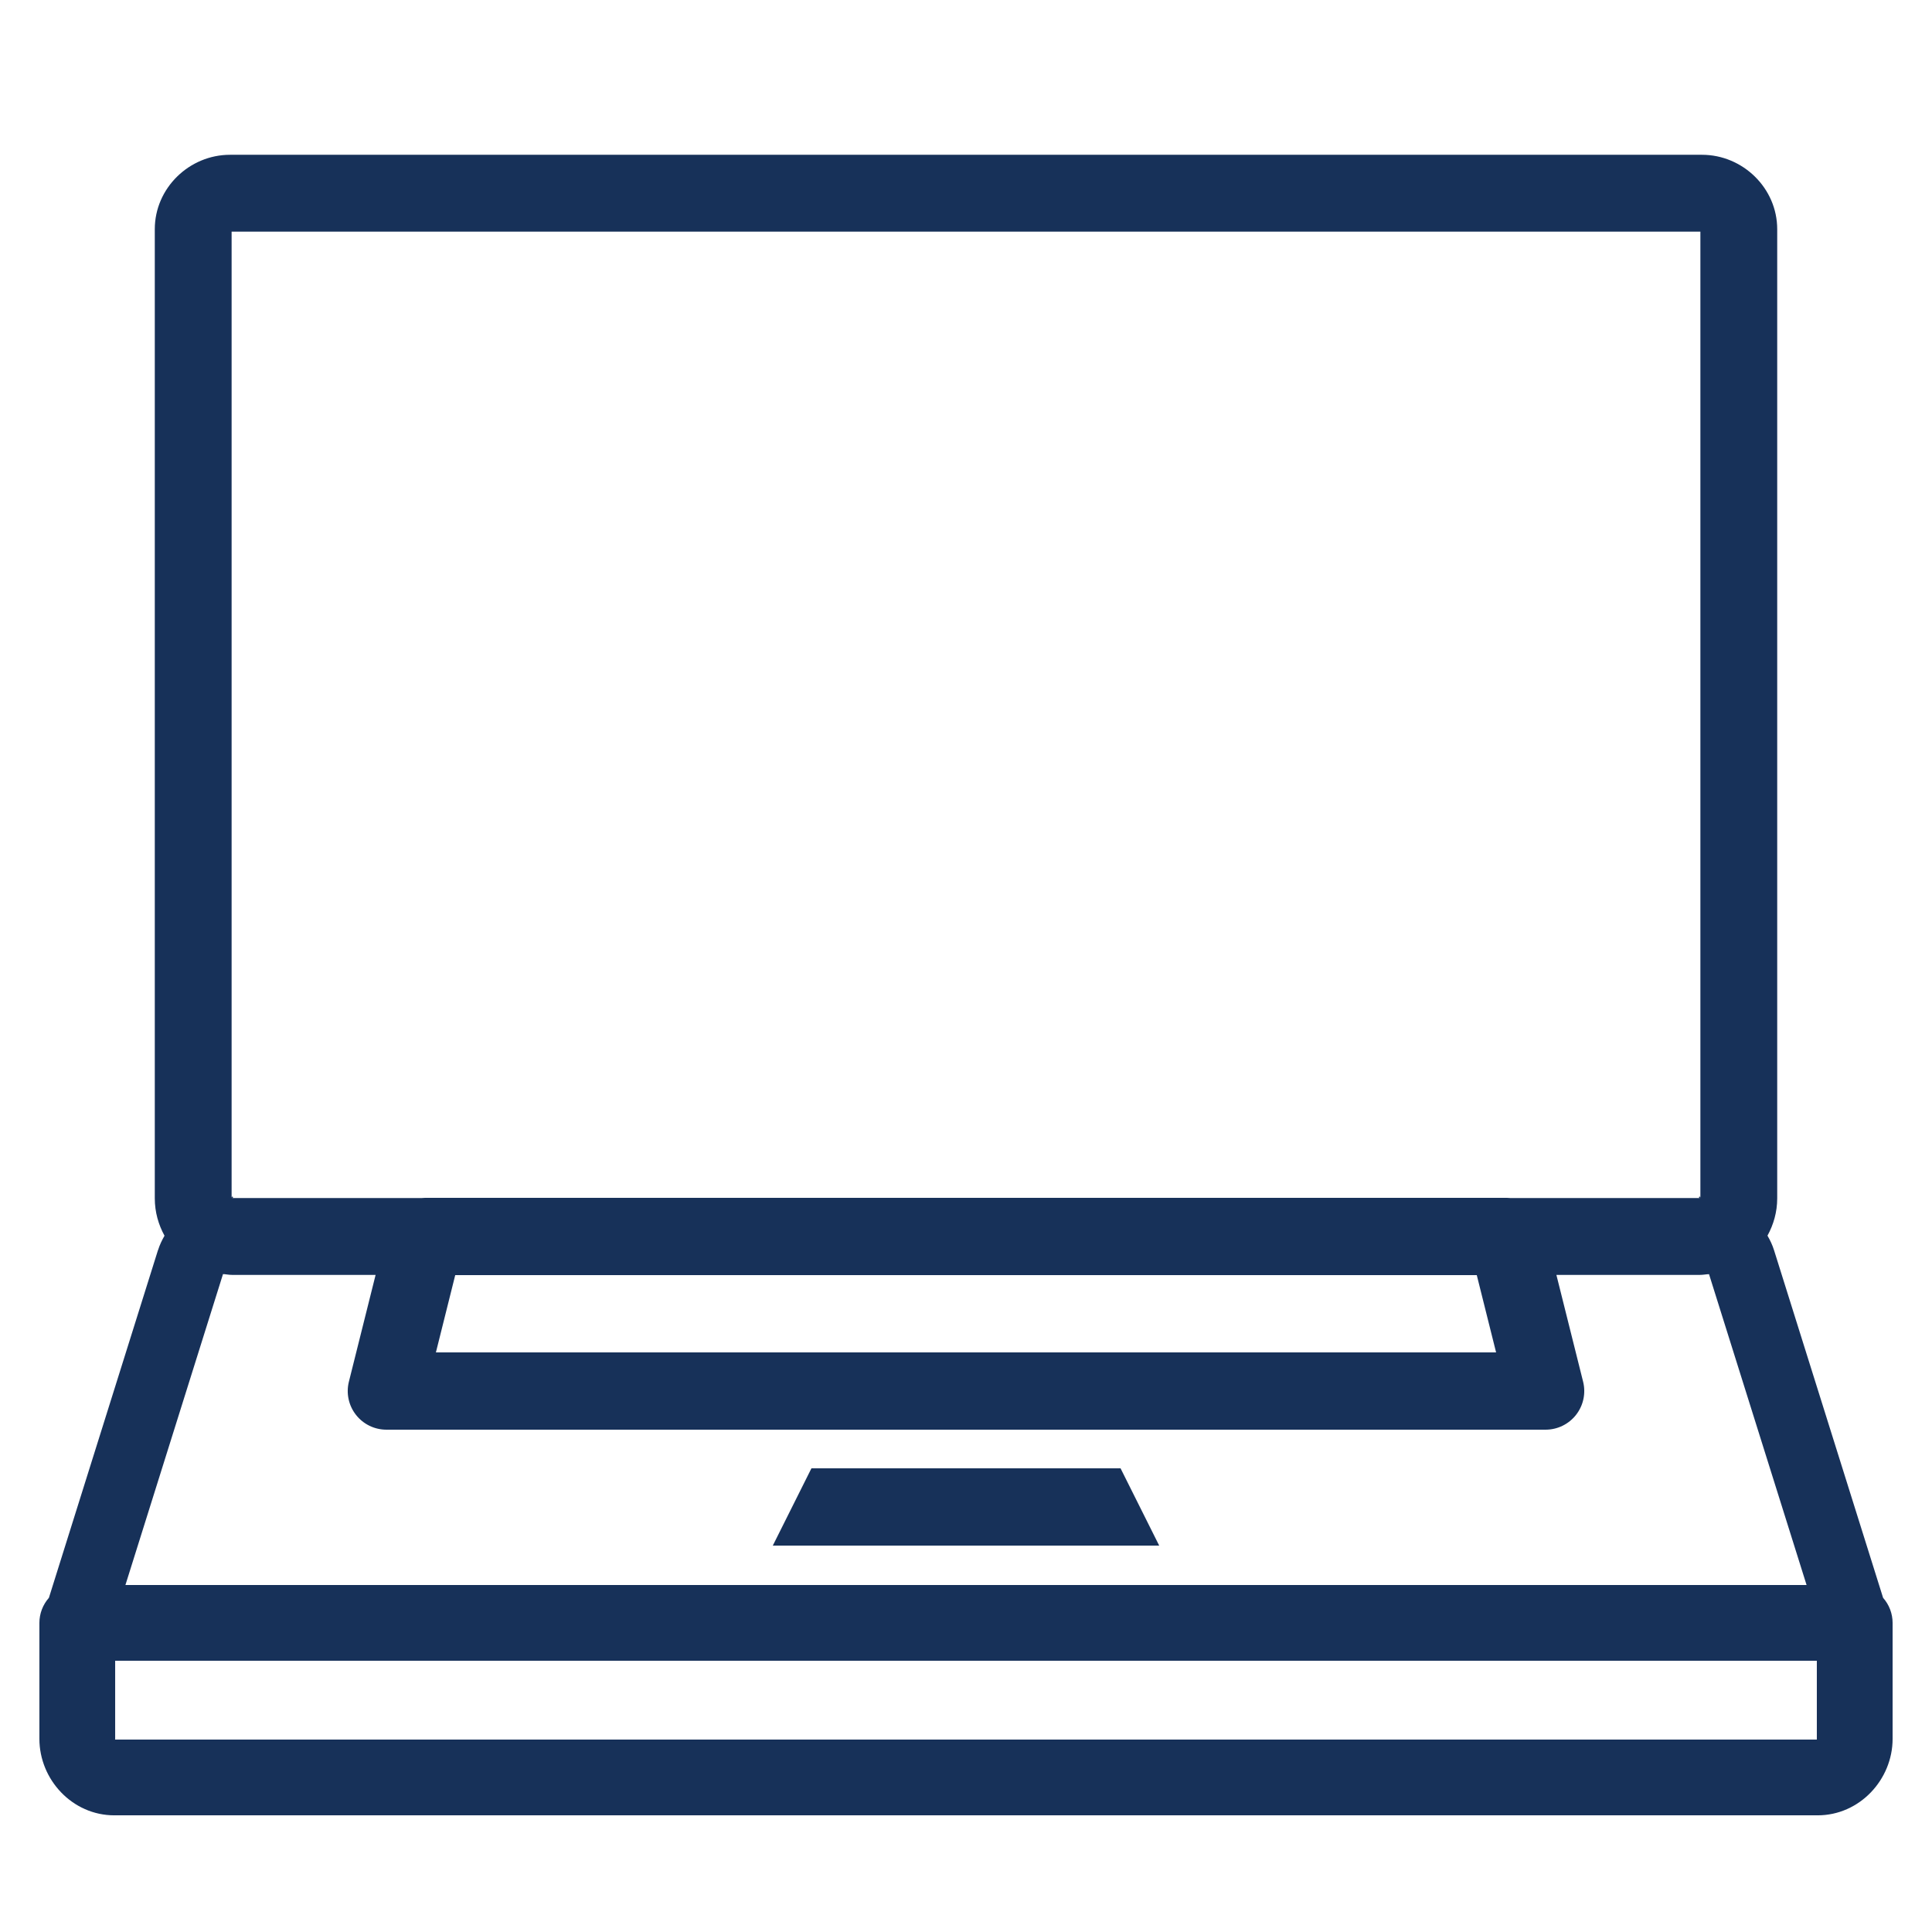
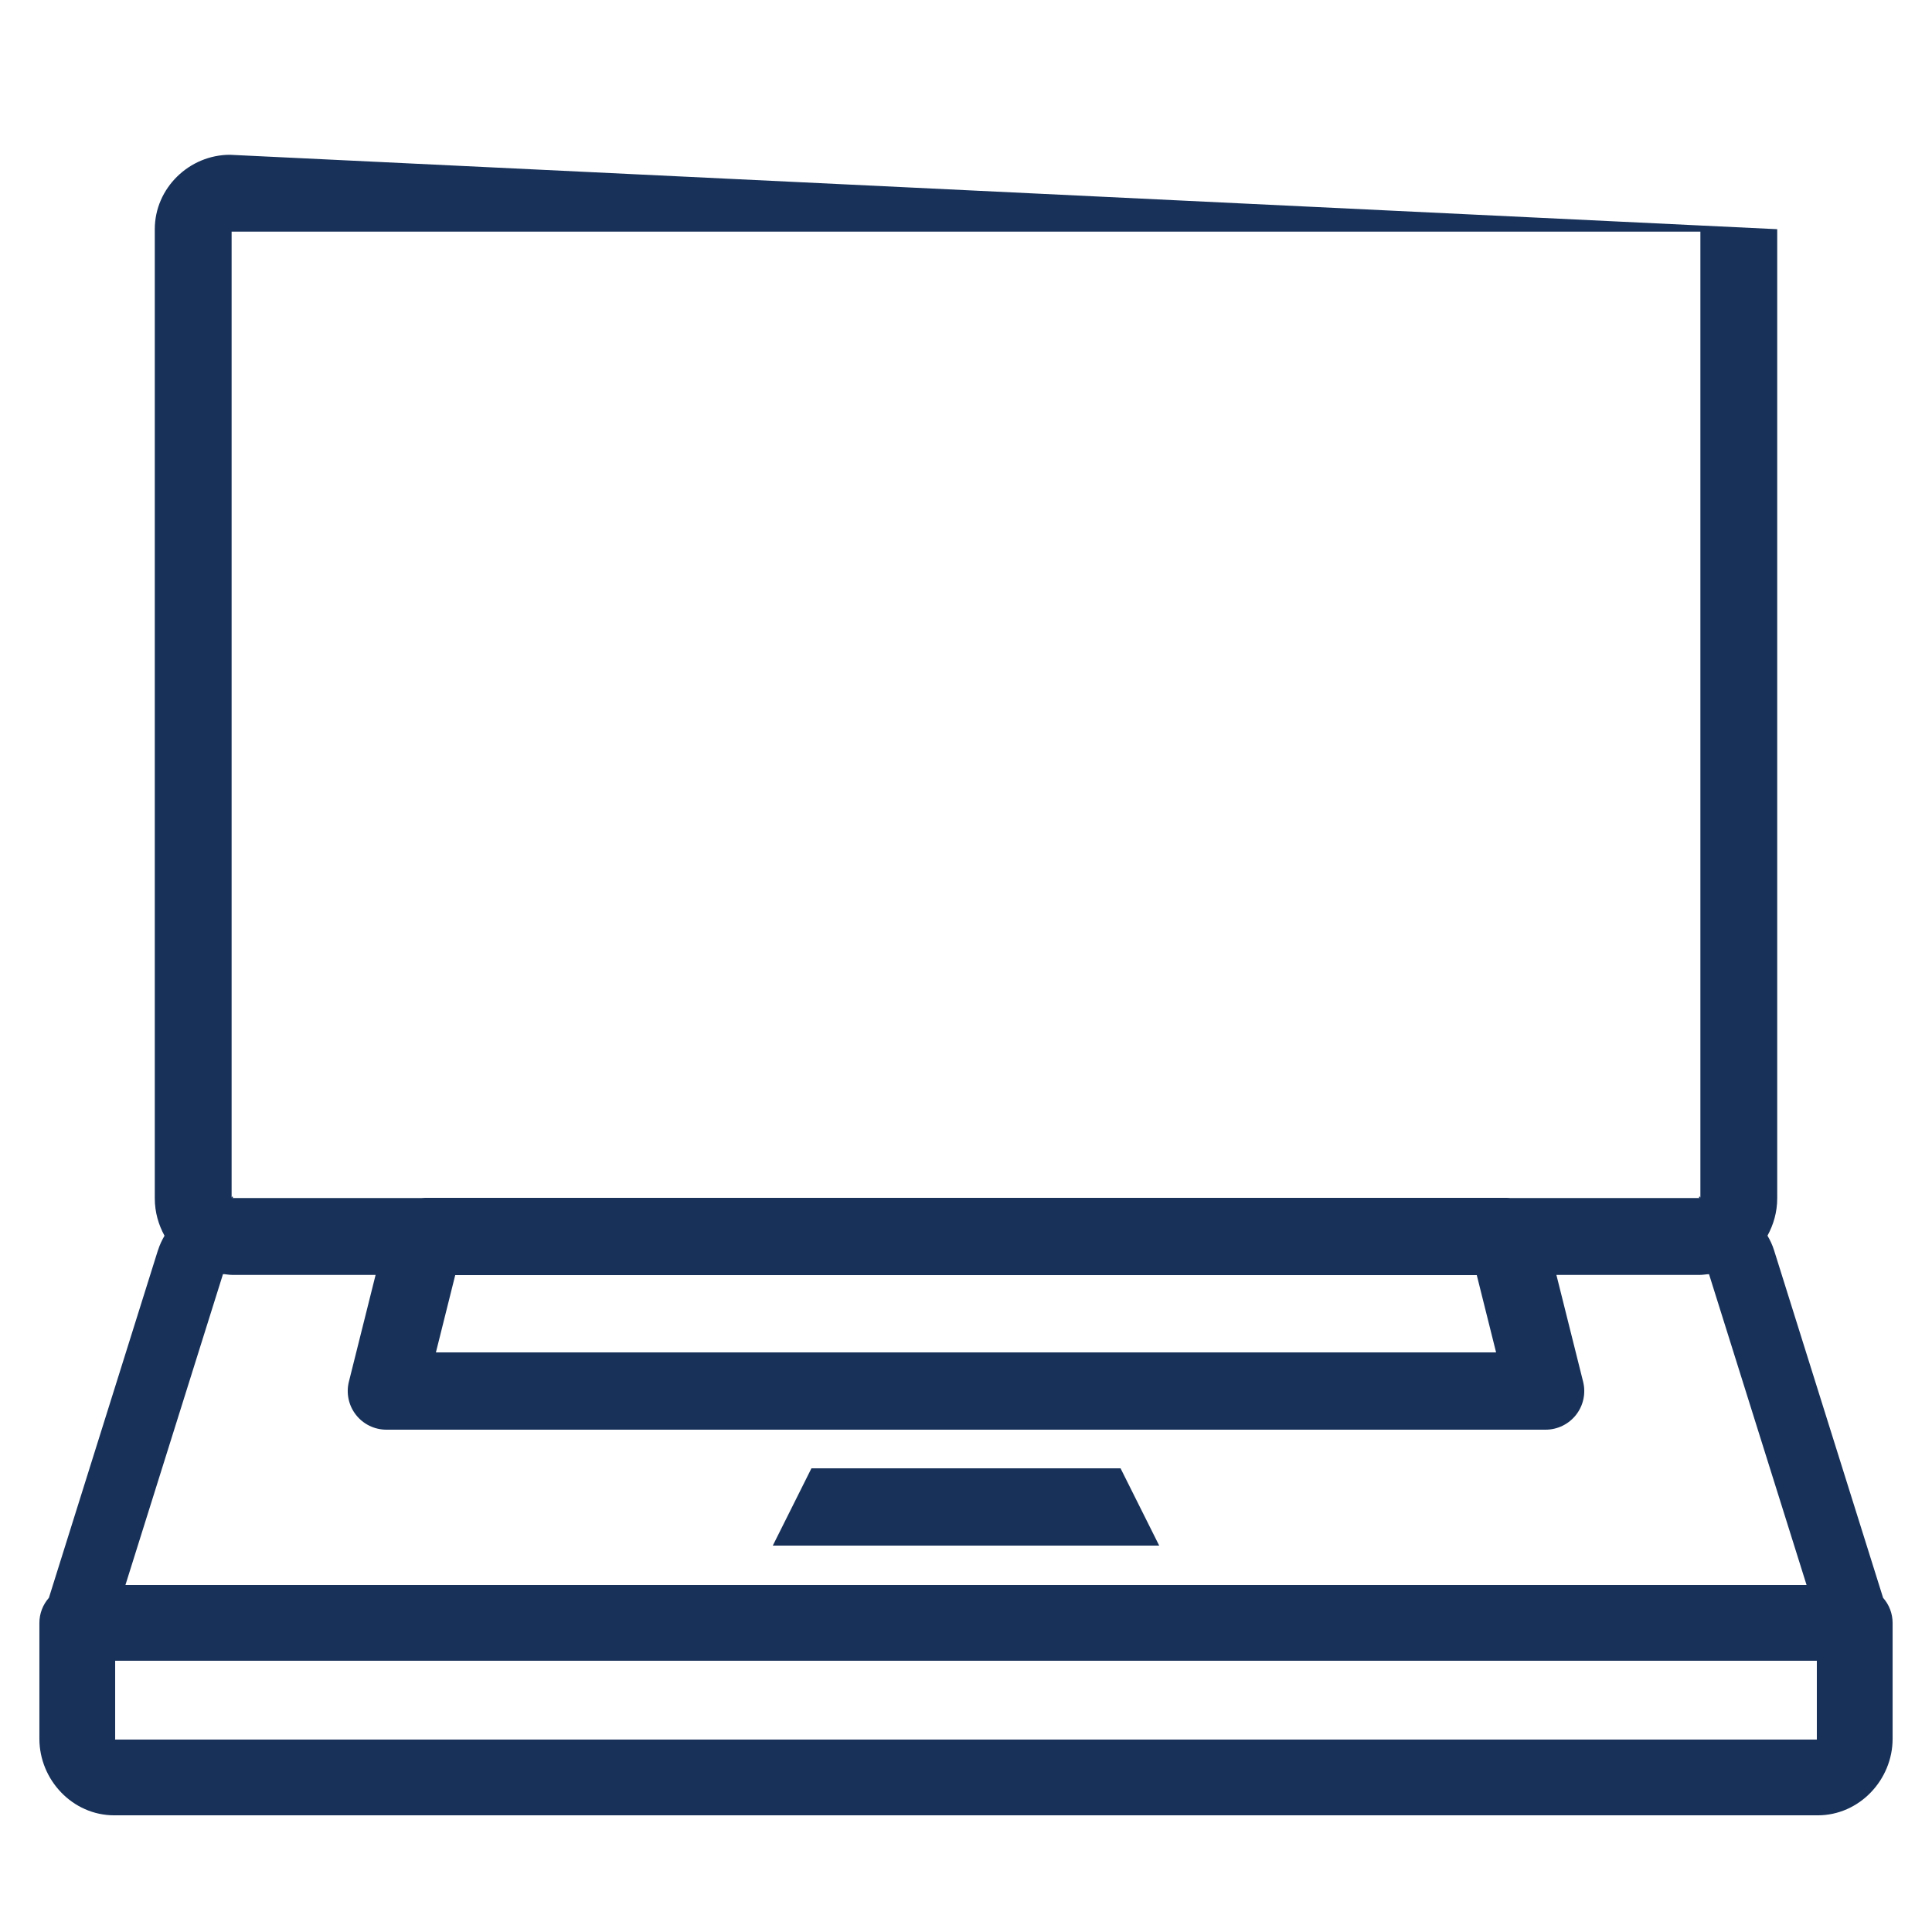
<svg xmlns="http://www.w3.org/2000/svg" viewBox="0 0 500 500" width="500px" height="500px">
  <g id="surface12840913">
-     <path style=" stroke:none;fill-rule:nonzero;fill:rgb(9.02%,19.216%,34.902%);fill-opacity:1;" d="M 59.512 40.059 C 48.996 40.059 40.059 48.668 40.059 59.316 L 40.059 310.117 C 40.059 313.699 41.016 316.957 42.578 319.805 C 41.926 320.938 41.336 322.148 40.898 323.535 C 40.891 323.543 40.887 323.547 40.879 323.555 L 12.656 413.516 C 11.074 415.305 10.199 417.609 10.195 420 L 10.195 450 C 10.195 460.594 18.75 469.805 29.57 469.805 L 470.41 469.805 C 481.23 469.805 489.805 460.594 489.805 450 L 489.805 420 C 489.801 417.609 488.926 415.305 487.344 413.516 L 459.121 323.555 C 458.684 322.148 458.082 320.93 457.422 319.785 C 458.98 316.941 459.941 313.691 459.941 310.117 L 459.941 59.316 C 459.941 48.668 451.004 40.059 440.488 40.059 Z M 59.941 59.941 L 440.059 59.941 L 440.059 310.117 C 440.059 309.145 439.273 310.059 440 310.059 L 391.016 310.059 C 390.68 310.023 390.34 310.004 390 310 L 110 310 C 109.668 310.004 109.336 310.023 109.004 310.059 L 60 310.059 C 60.727 310.059 59.941 309.145 59.941 310.117 Z M 57.715 329.727 C 57.762 329.73 57.805 329.723 57.852 329.727 C 57.875 329.805 57.945 329.77 58.027 329.746 C 58.688 329.809 59.32 329.941 60 329.941 L 97.207 329.941 L 90.293 357.578 C 89.547 360.566 90.219 363.73 92.117 366.156 C 94.012 368.582 96.922 370 100 370 L 400 370 C 403.078 370 405.988 368.582 407.883 366.156 C 409.781 363.73 410.453 360.566 409.707 357.578 L 402.793 329.941 L 440 329.941 C 440.664 329.941 441.285 329.824 441.934 329.766 C 442.039 329.809 442.141 329.82 442.168 329.727 C 442.207 329.723 442.246 329.73 442.285 329.727 L 467.539 410.195 L 32.461 410.195 Z M 117.812 330 L 382.188 330 L 387.188 350 L 112.812 350 Z M 210 380 L 200 400 L 300 400 L 290 380 Z M 29.805 429.805 L 470.195 429.805 L 470.195 450 C 470.195 450.445 470.191 450.195 470.41 450.195 L 29.785 450.195 C 29.797 450.172 29.805 450.16 29.805 450 Z M 29.805 429.805 " />
+     <path style=" stroke:none;fill-rule:nonzero;fill:rgb(9.02%,19.216%,34.902%);fill-opacity:1;" d="M 59.512 40.059 C 48.996 40.059 40.059 48.668 40.059 59.316 L 40.059 310.117 C 40.059 313.699 41.016 316.957 42.578 319.805 C 41.926 320.938 41.336 322.148 40.898 323.535 C 40.891 323.543 40.887 323.547 40.879 323.555 L 12.656 413.516 C 11.074 415.305 10.199 417.609 10.195 420 L 10.195 450 C 10.195 460.594 18.75 469.805 29.57 469.805 L 470.41 469.805 C 481.23 469.805 489.805 460.594 489.805 450 L 489.805 420 C 489.801 417.609 488.926 415.305 487.344 413.516 L 459.121 323.555 C 458.684 322.148 458.082 320.93 457.422 319.785 C 458.98 316.941 459.941 313.691 459.941 310.117 L 459.941 59.316 Z M 59.941 59.941 L 440.059 59.941 L 440.059 310.117 C 440.059 309.145 439.273 310.059 440 310.059 L 391.016 310.059 C 390.68 310.023 390.34 310.004 390 310 L 110 310 C 109.668 310.004 109.336 310.023 109.004 310.059 L 60 310.059 C 60.727 310.059 59.941 309.145 59.941 310.117 Z M 57.715 329.727 C 57.762 329.73 57.805 329.723 57.852 329.727 C 57.875 329.805 57.945 329.77 58.027 329.746 C 58.688 329.809 59.32 329.941 60 329.941 L 97.207 329.941 L 90.293 357.578 C 89.547 360.566 90.219 363.73 92.117 366.156 C 94.012 368.582 96.922 370 100 370 L 400 370 C 403.078 370 405.988 368.582 407.883 366.156 C 409.781 363.73 410.453 360.566 409.707 357.578 L 402.793 329.941 L 440 329.941 C 440.664 329.941 441.285 329.824 441.934 329.766 C 442.039 329.809 442.141 329.82 442.168 329.727 C 442.207 329.723 442.246 329.73 442.285 329.727 L 467.539 410.195 L 32.461 410.195 Z M 117.812 330 L 382.188 330 L 387.188 350 L 112.812 350 Z M 210 380 L 200 400 L 300 400 L 290 380 Z M 29.805 429.805 L 470.195 429.805 L 470.195 450 C 470.195 450.445 470.191 450.195 470.41 450.195 L 29.785 450.195 C 29.797 450.172 29.805 450.16 29.805 450 Z M 29.805 429.805 " />
  </g>
</svg>